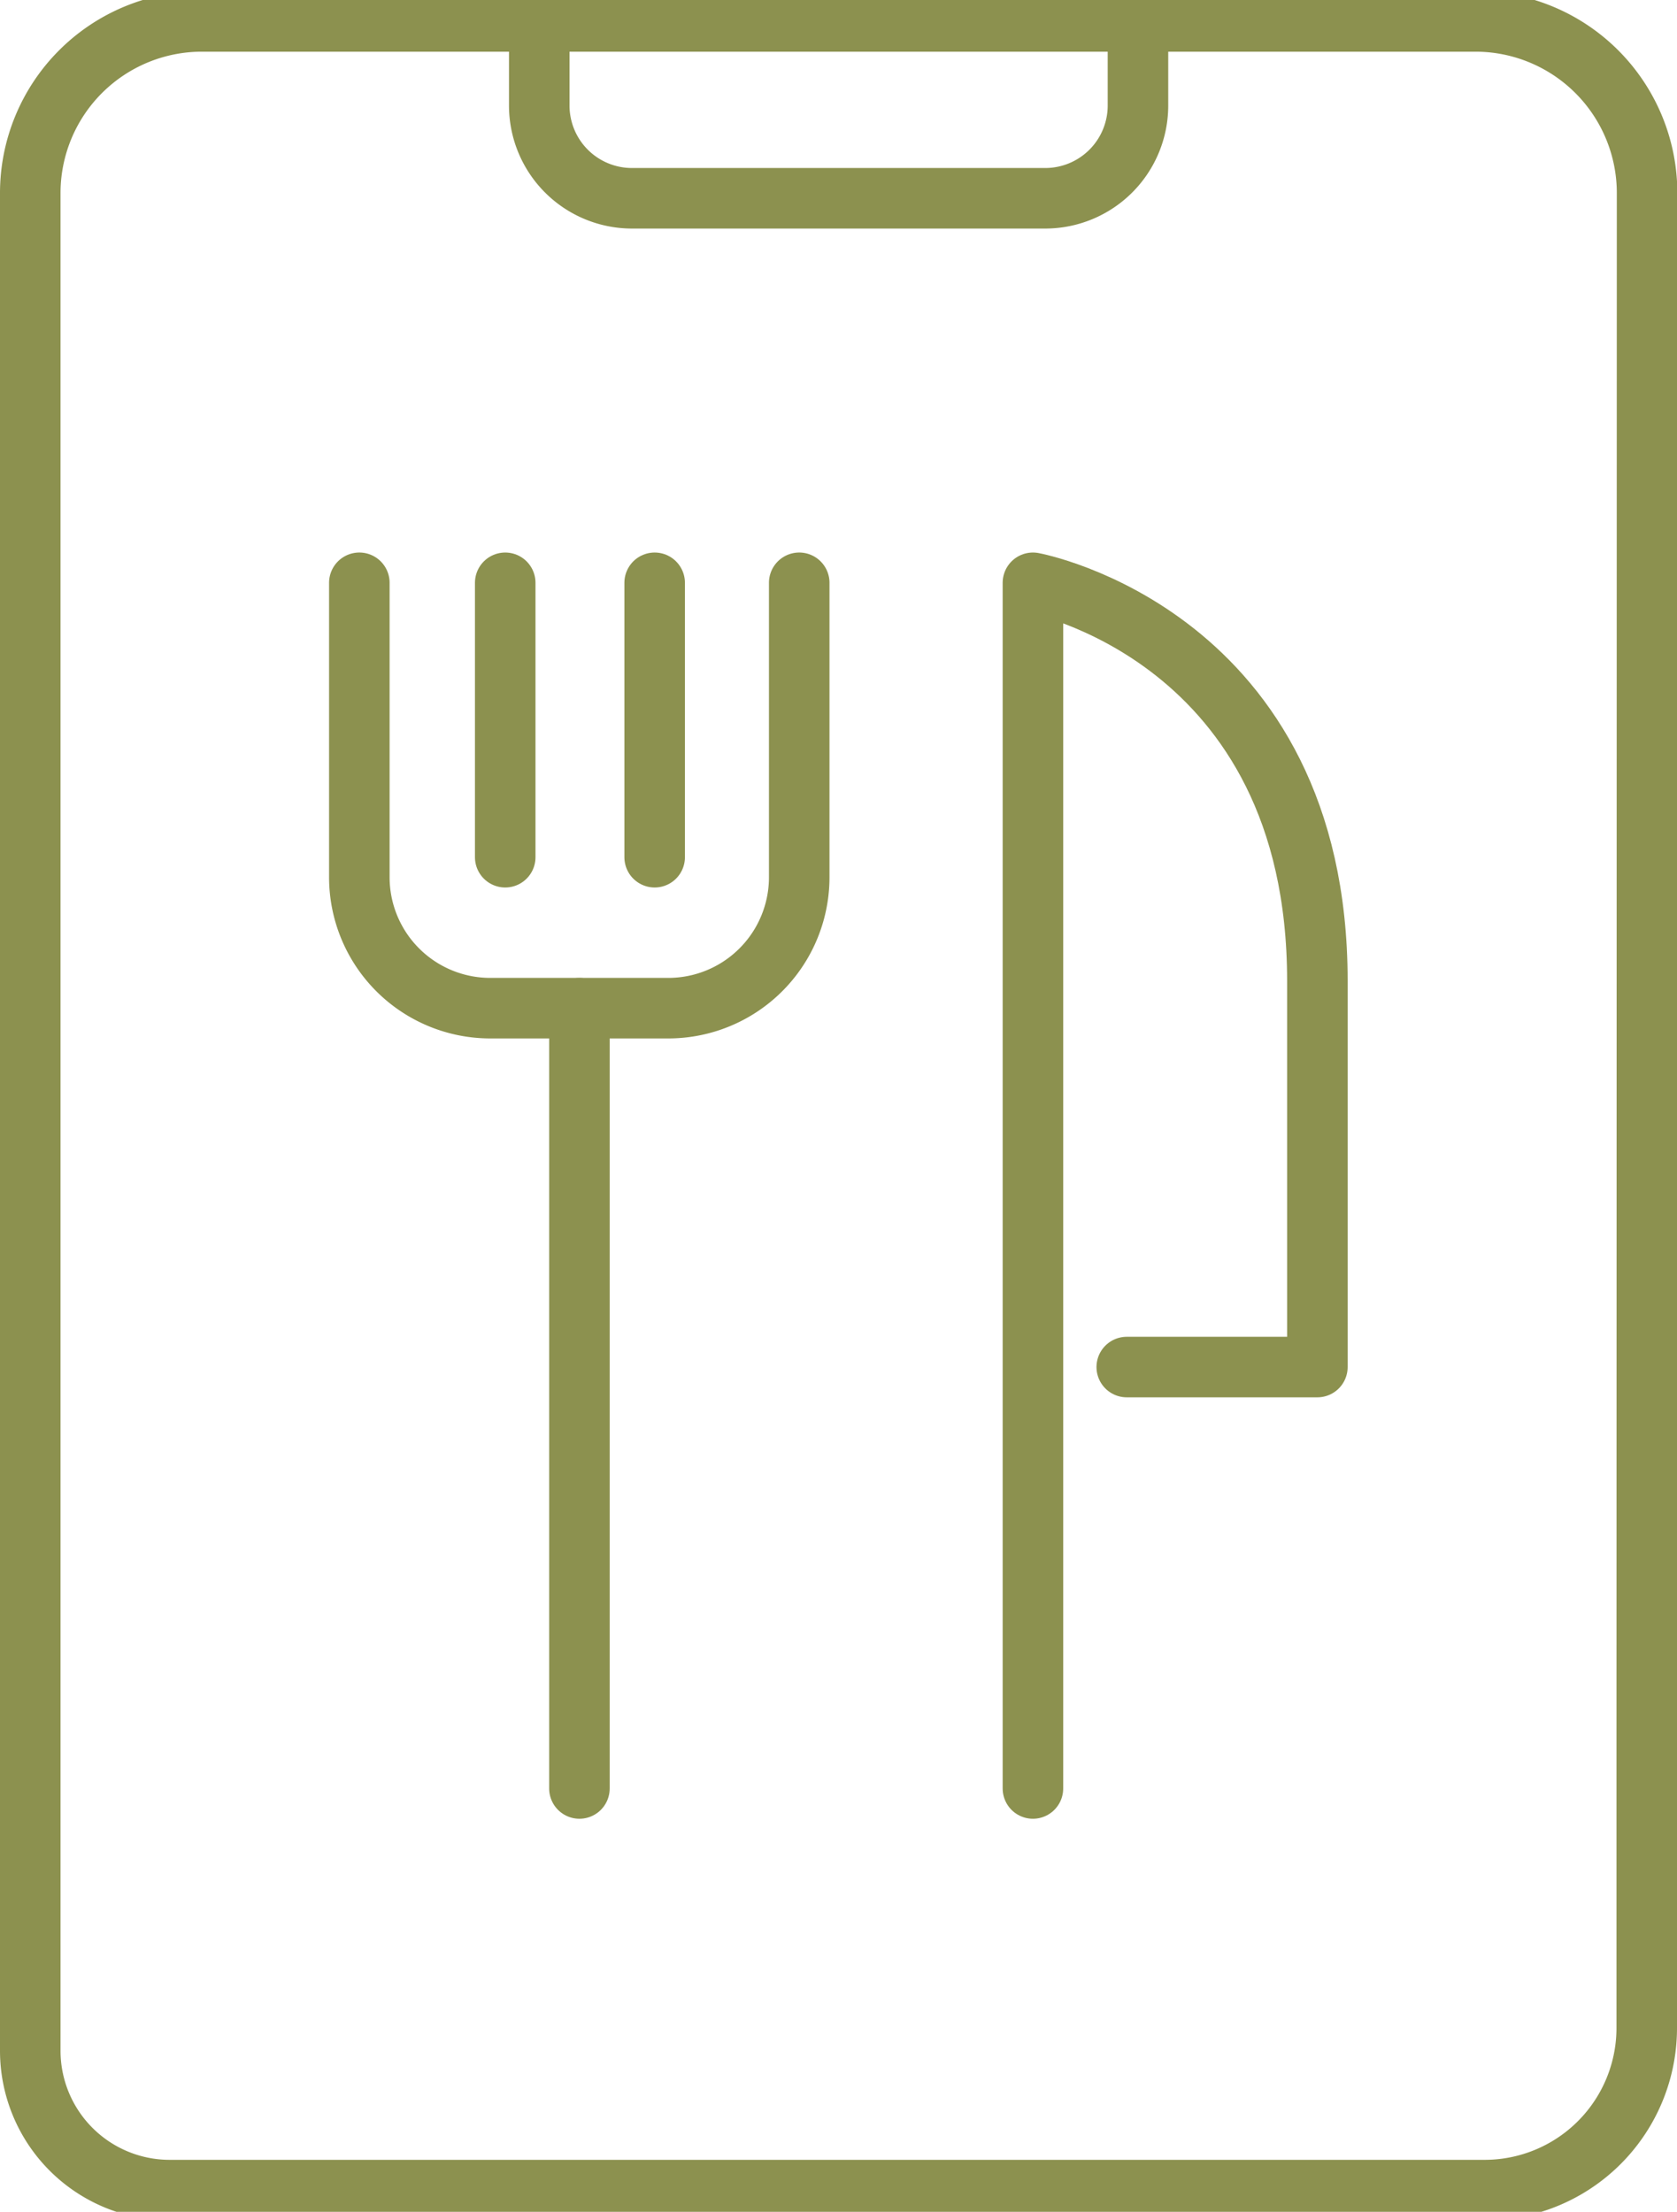
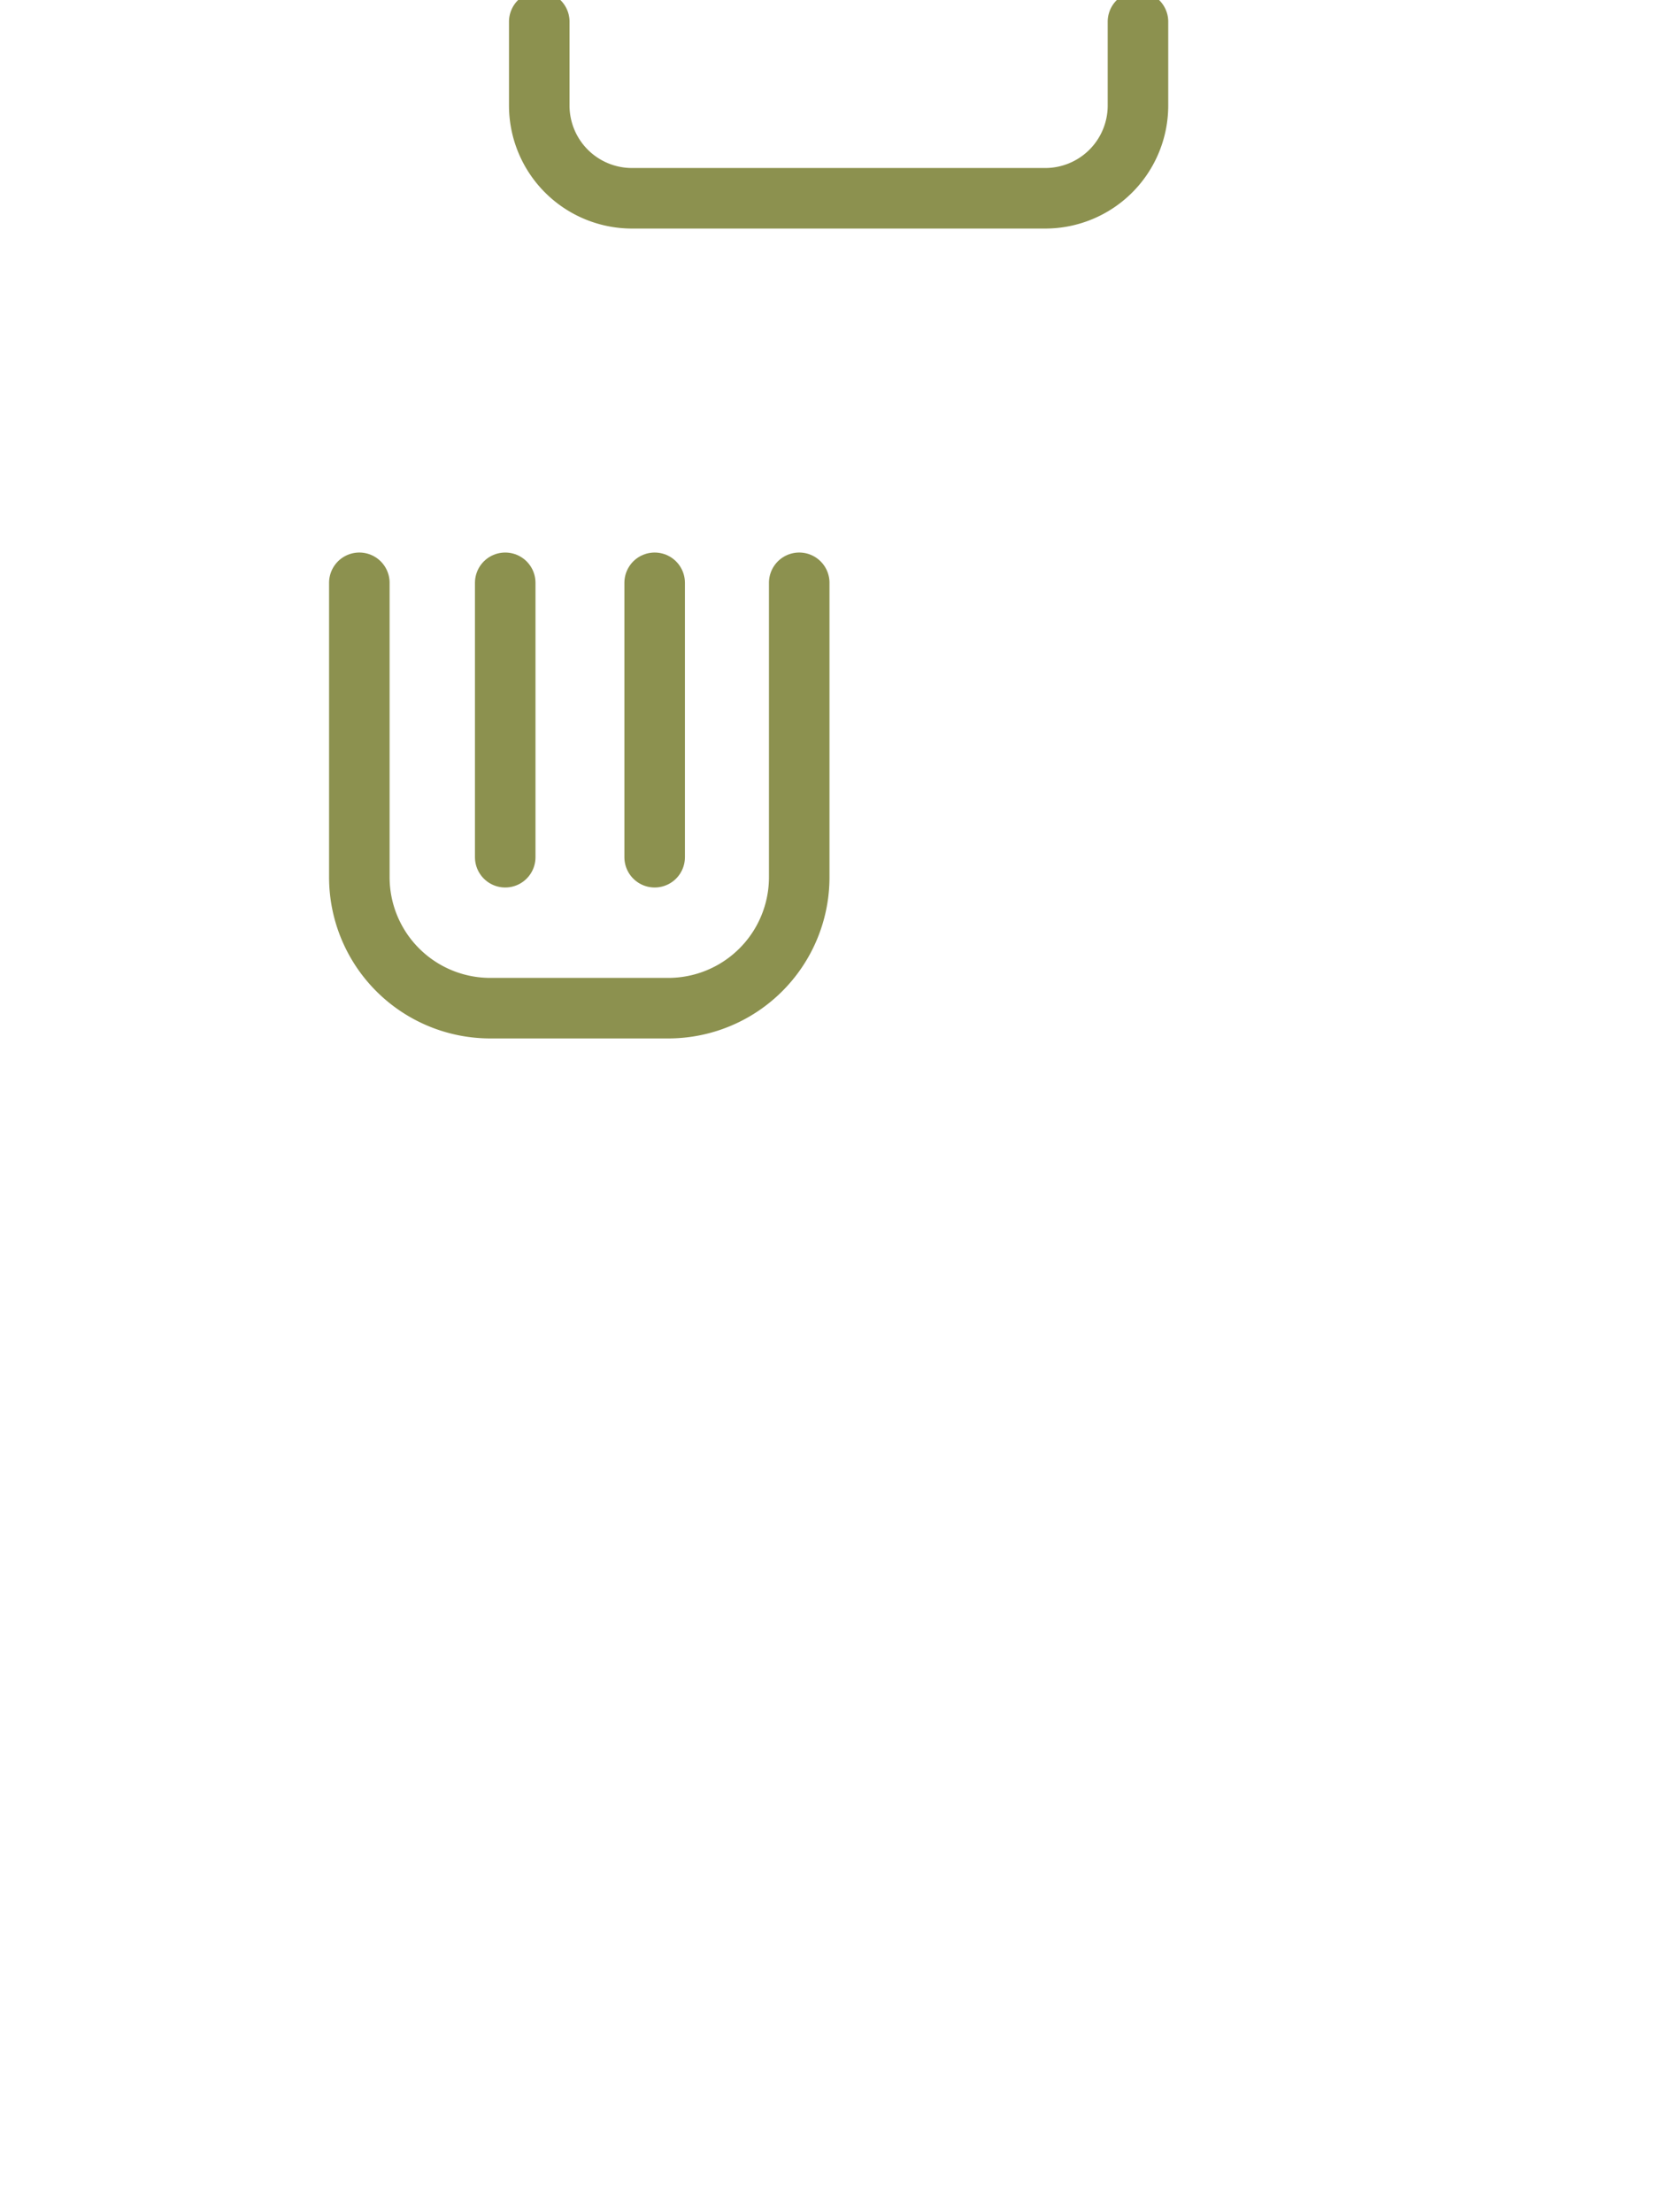
<svg xmlns="http://www.w3.org/2000/svg" preserveAspectRatio="xMidYMid slice" width="91px" height="120px" viewBox="0 0 29.313 38.954">
  <g id="Gruppe_8745" data-name="Gruppe 8745" transform="translate(-821.03 -1289.476)">
    <g id="Gruppe_8744" data-name="Gruppe 8744">
      <g id="Gruppe_8740" data-name="Gruppe 8740">
-         <path id="Pfad_7466" data-name="Pfad 7466" d="M849.814,1320.022v5.046a2.833,2.833,0,0,1-2.833,2.833H823.995a2.436,2.436,0,0,1-2.436-2.436V1293a3,3,0,0,1,3-3h22.261a3,3,0,0,1,3,3Z" fill="none" stroke="#8c914f" stroke-linecap="round" stroke-linejoin="round" stroke-width="1.058" />
        <path id="Pfad_7467" data-name="Pfad 7467" d="M830.456,1290.005v1.465a1.621,1.621,0,0,0,1.621,1.621H839.3a1.621,1.621,0,0,0,1.621-1.621v-1.465" fill="none" stroke="#8c914f" stroke-linecap="round" stroke-linejoin="round" stroke-width="1.058" />
      </g>
      <g id="Gruppe_8743" data-name="Gruppe 8743">
-         <path id="Pfad_7468" data-name="Pfad 7468" d="M839.085,1320.882v-21.071s4.972.917,4.972,6.957v6.749h-3.332" fill="none" stroke="#8c914f" stroke-linecap="round" stroke-linejoin="round" stroke-width="1.058" />
        <g id="Gruppe_8742" data-name="Gruppe 8742">
-           <line id="Linie_3099" data-name="Linie 3099" y2="13.637" transform="translate(831.158 1307.245)" fill="none" stroke="#8c914f" stroke-linecap="round" stroke-linejoin="round" stroke-width="1.058" />
          <path id="Pfad_7469" data-name="Pfad 7469" d="M835,1299.811v5.145a2.289,2.289,0,0,1-2.29,2.289H829.6a2.289,2.289,0,0,1-2.289-2.289v-5.145" fill="none" stroke="#8c914f" stroke-linecap="round" stroke-linejoin="round" stroke-width="1.058" />
          <g id="Gruppe_8741" data-name="Gruppe 8741">
            <line id="Linie_3100" data-name="Linie 3100" y1="4.796" transform="translate(829.861 1299.811)" fill="none" stroke="#8c914f" stroke-linecap="round" stroke-linejoin="round" stroke-width="1.058" />
            <line id="Linie_3101" data-name="Linie 3101" y1="4.796" transform="translate(832.473 1299.811)" fill="none" stroke="#8c914f" stroke-linecap="round" stroke-linejoin="round" stroke-width="1.058" />
          </g>
        </g>
      </g>
    </g>
  </g>
</svg>